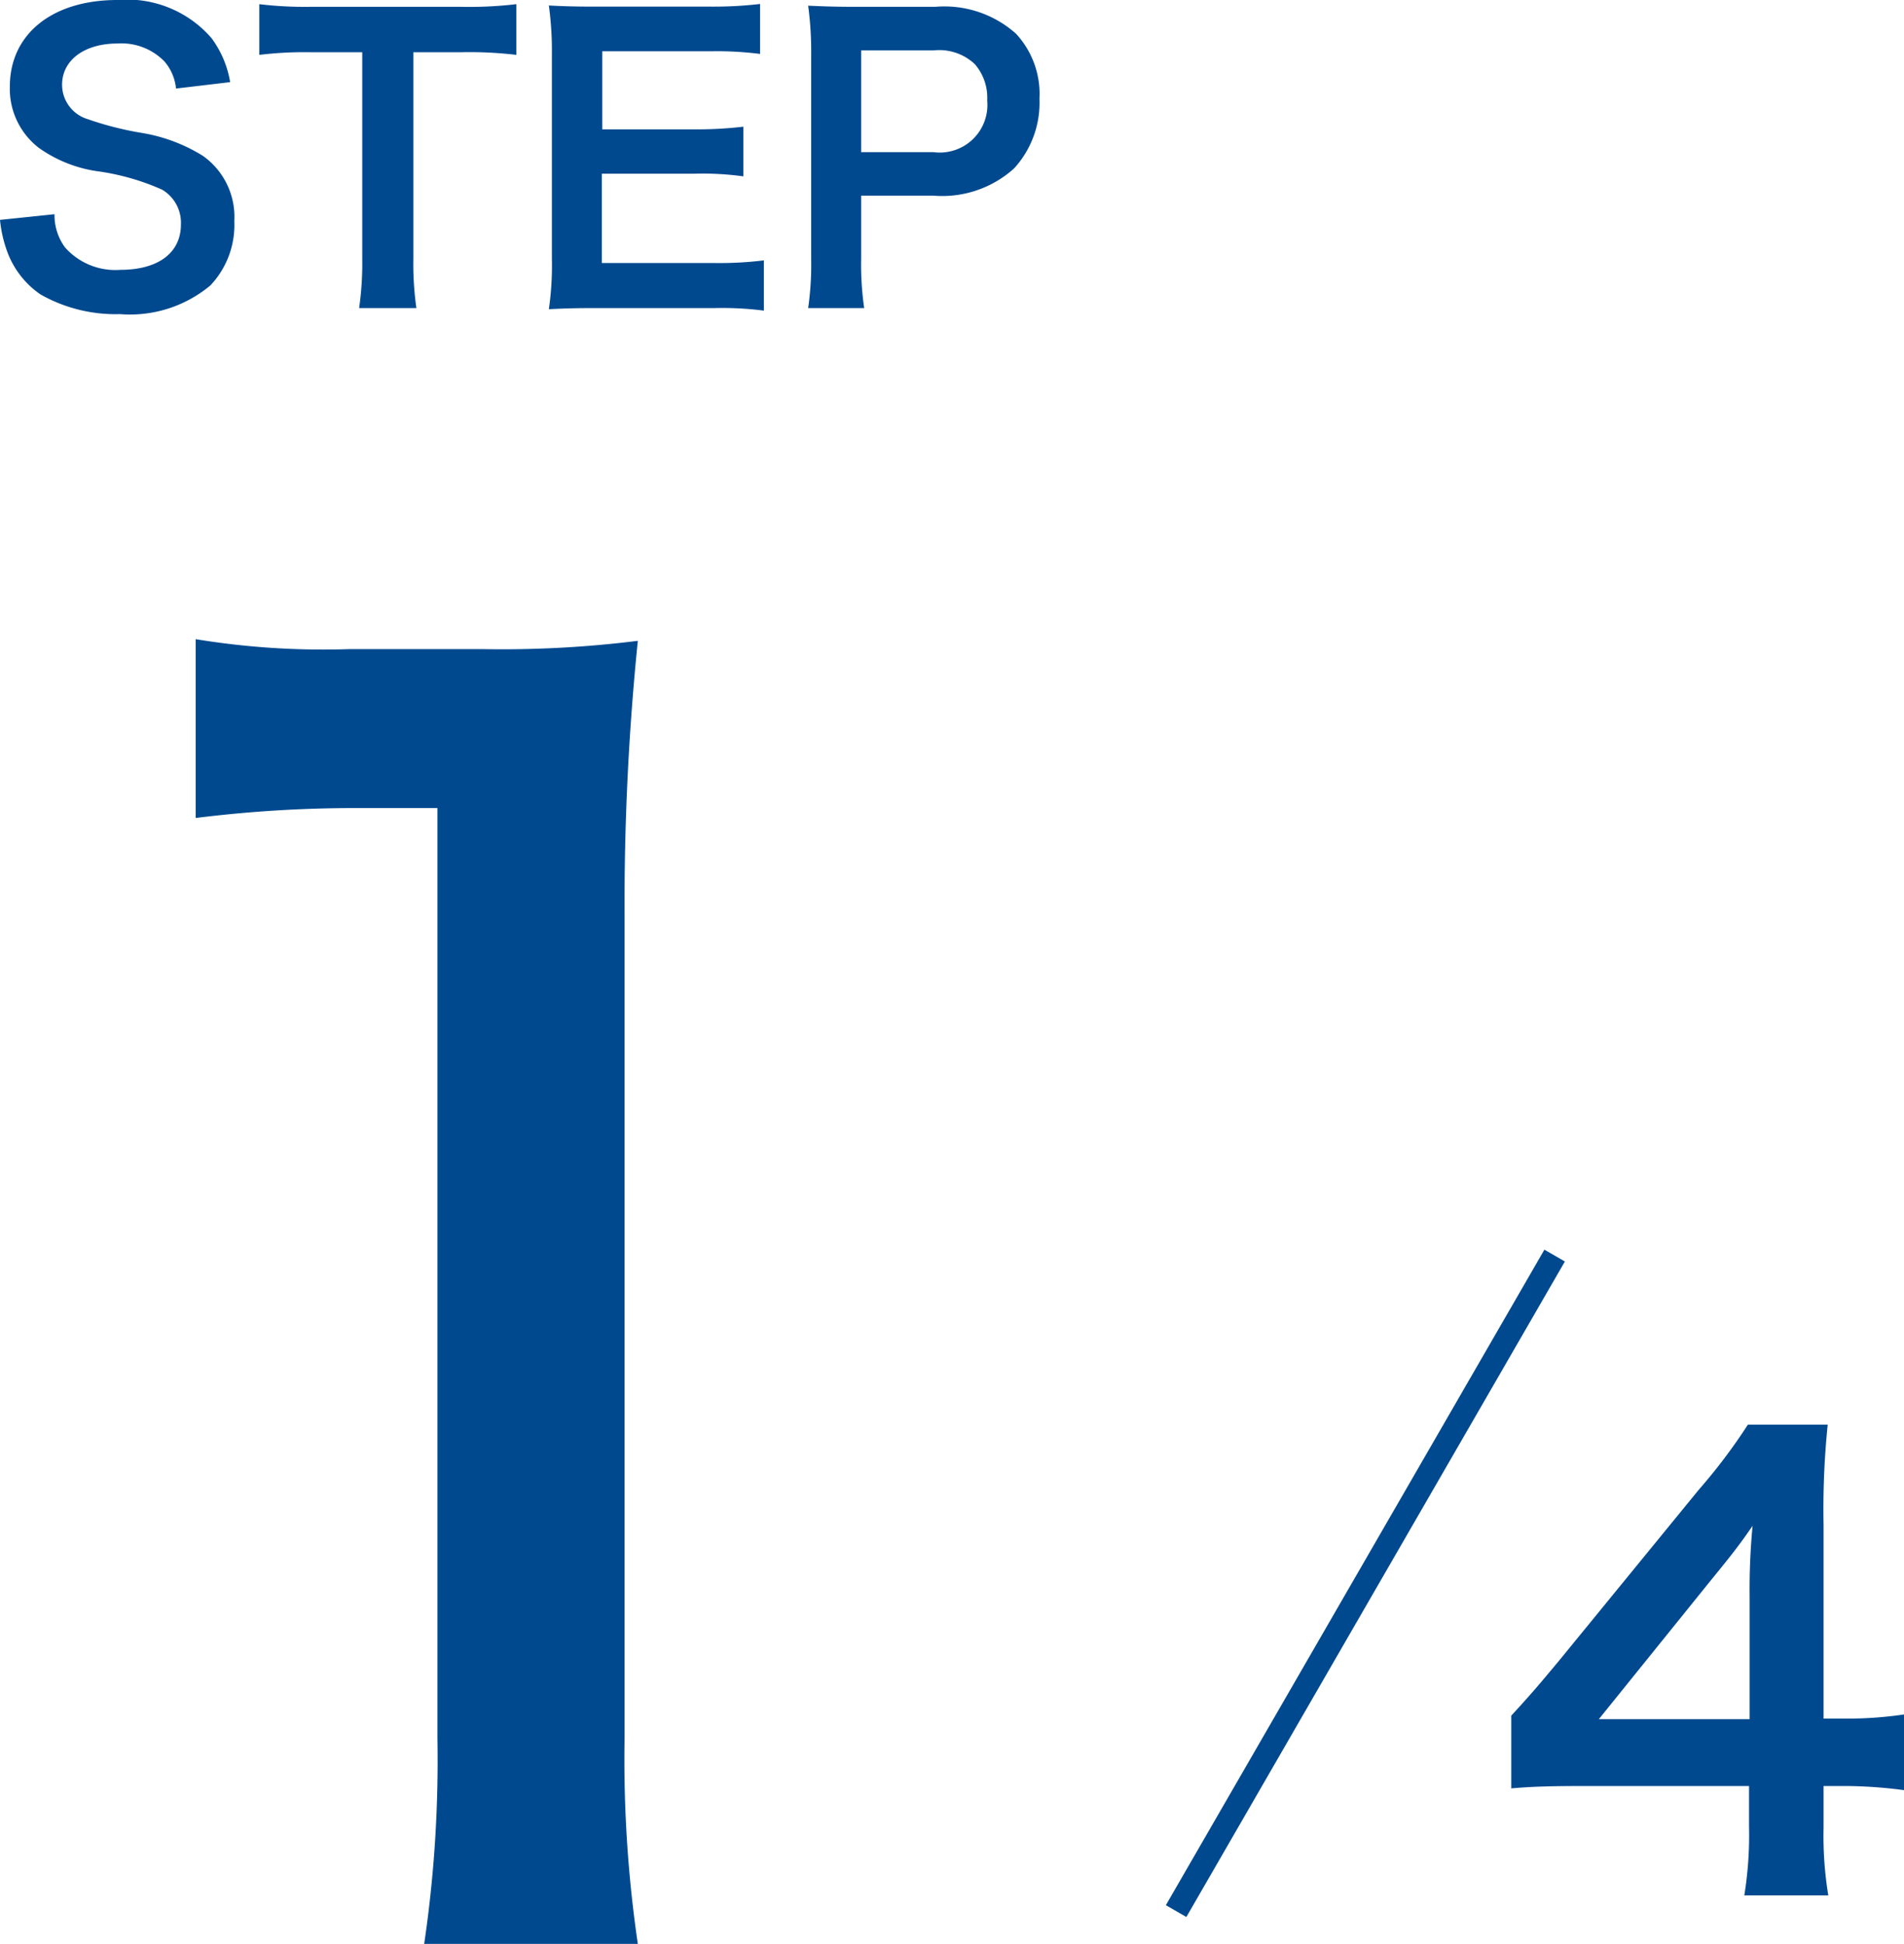
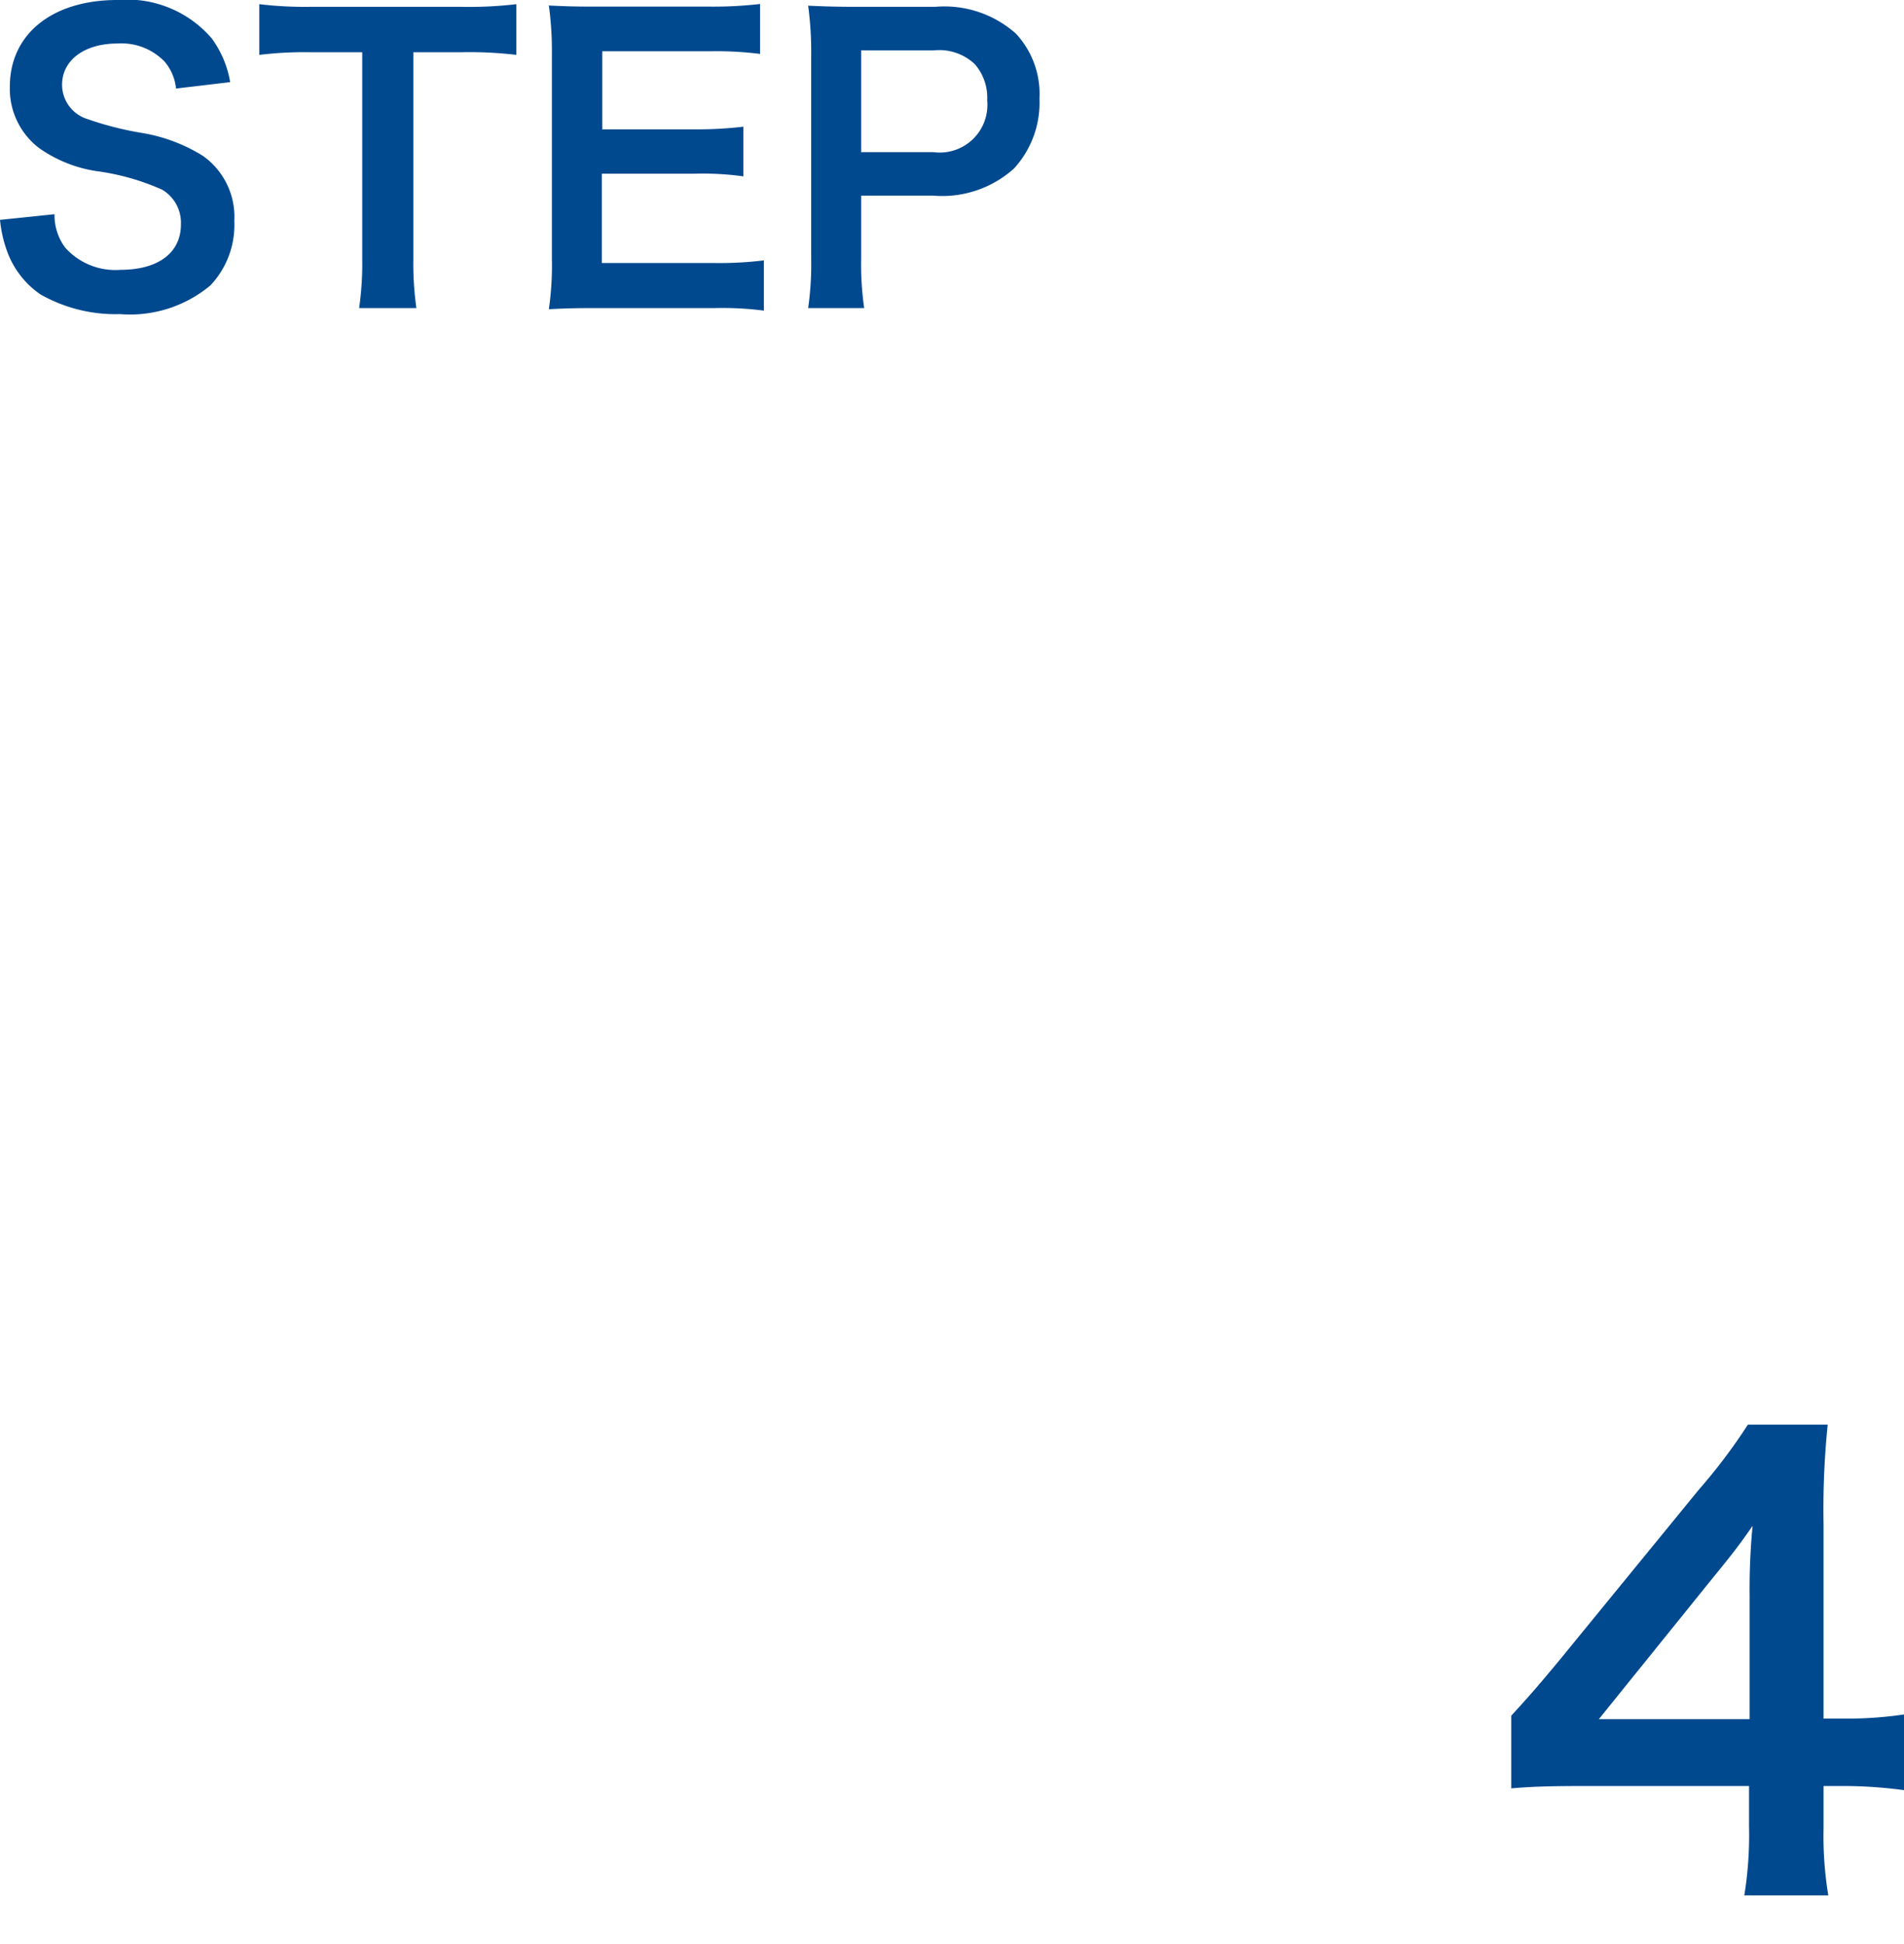
<svg xmlns="http://www.w3.org/2000/svg" width="80.48" height="82.182" viewBox="0 0 80.48 82.182">
  <g id="グループ_8642" data-name="グループ 8642" transform="translate(-1021.72 -3999.168)">
    <path id="パス_110286" data-name="パス 110286" d="M.72-3.536a5.469,5.469,0,0,0,.3,1.328A3.767,3.767,0,0,0,2.432-.384a6.433,6.433,0,0,0,3.36.832A5.3,5.3,0,0,0,9.616-.768a3.723,3.723,0,0,0,1.008-2.72A3.158,3.158,0,0,0,9.3-6.24a7.044,7.044,0,0,0-2.608-.976,13.622,13.622,0,0,1-2.256-.576A1.521,1.521,0,0,1,3.344-9.248c0-1.04.944-1.744,2.336-1.744a2.531,2.531,0,0,1,2,.768,2.067,2.067,0,0,1,.48,1.136l2.288-.272a4.313,4.313,0,0,0-.784-1.856A4.717,4.717,0,0,0,5.68-12.832c-2.752,0-4.544,1.44-4.544,3.664A3.149,3.149,0,0,0,2.368-6.576,5.656,5.656,0,0,0,4.784-5.6a10.088,10.088,0,0,1,2.784.784,1.625,1.625,0,0,1,.8,1.472c0,1.2-.96,1.92-2.56,1.92a2.84,2.84,0,0,1-2.336-.944,2.293,2.293,0,0,1-.448-1.408Zm17.472-7.088h2a16.824,16.824,0,0,1,2.352.112v-2.144a16.976,16.976,0,0,1-2.352.112H13.856a16.093,16.093,0,0,1-2.176-.112v2.144a15.888,15.888,0,0,1,2.192-.112h2.16v8.736A13.412,13.412,0,0,1,15.9.192H18.32a13.281,13.281,0,0,1-.128-2.08Zm14.816,8.8a15.3,15.3,0,0,1-2.048.112h-4.8V-5.488h3.9a12.537,12.537,0,0,1,2.08.112v-2.1a16.652,16.652,0,0,1-2.08.112H26.176v-3.3h4.608a14.329,14.329,0,0,1,2.064.112v-2.112a17.1,17.1,0,0,1-2.064.112H25.952c-.976,0-1.392-.016-2.032-.048a14.155,14.155,0,0,1,.128,2.064v8.656A12.942,12.942,0,0,1,23.92.24c.64-.032,1.072-.048,2.032-.048h4.992A13.756,13.756,0,0,1,33.008.3ZM37.248.192a12.894,12.894,0,0,1-.128-2.08V-4.56h3.056a4.533,4.533,0,0,0,3.408-1.152,4.108,4.108,0,0,0,1.072-2.944,3.741,3.741,0,0,0-.992-2.752,4.544,4.544,0,0,0-3.408-1.136H36.912c-.848,0-1.344-.016-2.032-.048a14.446,14.446,0,0,1,.128,2.064v8.656A12.937,12.937,0,0,1,34.88.192ZM37.12-6.4v-4.3h3.056a2.185,2.185,0,0,1,1.744.576,2.158,2.158,0,0,1,.528,1.536A2.014,2.014,0,0,1,40.176-6.4Z" transform="translate(1021 4012)" fill="#00498f" />
-     <path id="パス_110284" data-name="パス 110284" d="M10.99-47.25a54.127,54.127,0,0,1,6.72-.42h3.5V-8.33A53.122,53.122,0,0,1,20.65.35h9.03a53.674,53.674,0,0,1-.56-8.68V-43.12a110.243,110.243,0,0,1,.56-11.62,46.062,46.062,0,0,1-6.58.35H17.5a33.212,33.212,0,0,1-6.51-.42Z" transform="translate(1019 4081)" fill="#00498f" />
    <path id="パス_110285" data-name="パス 110285" d="M17.2-7.35a16.459,16.459,0,0,1-2.525.175H13.8v-8.2a35.188,35.188,0,0,1,.175-4.225H10.6a23.794,23.794,0,0,1-2.075,2.75L2.6-9.6C1.725-8.55,1.45-8.225.6-7.3v3.075c.85-.075,1.65-.1,3.125-.1H10.65V-2.6a15.946,15.946,0,0,1-.2,2.9H14a15.535,15.535,0,0,1-.2-2.85V-4.325h.9a19.3,19.3,0,0,1,2.5.175Zm-6.525.2H4.3L9.1-13.1c.9-1.1,1.2-1.5,1.7-2.225a28.291,28.291,0,0,0-.125,3Z" transform="translate(1085 4079)" fill="#00498f" />
-     <rect id="長方形_15721" data-name="長方形 15721" width="1" height="32" transform="translate(1087 4052) rotate(30)" fill="#00498f" />
  </g>
</svg>